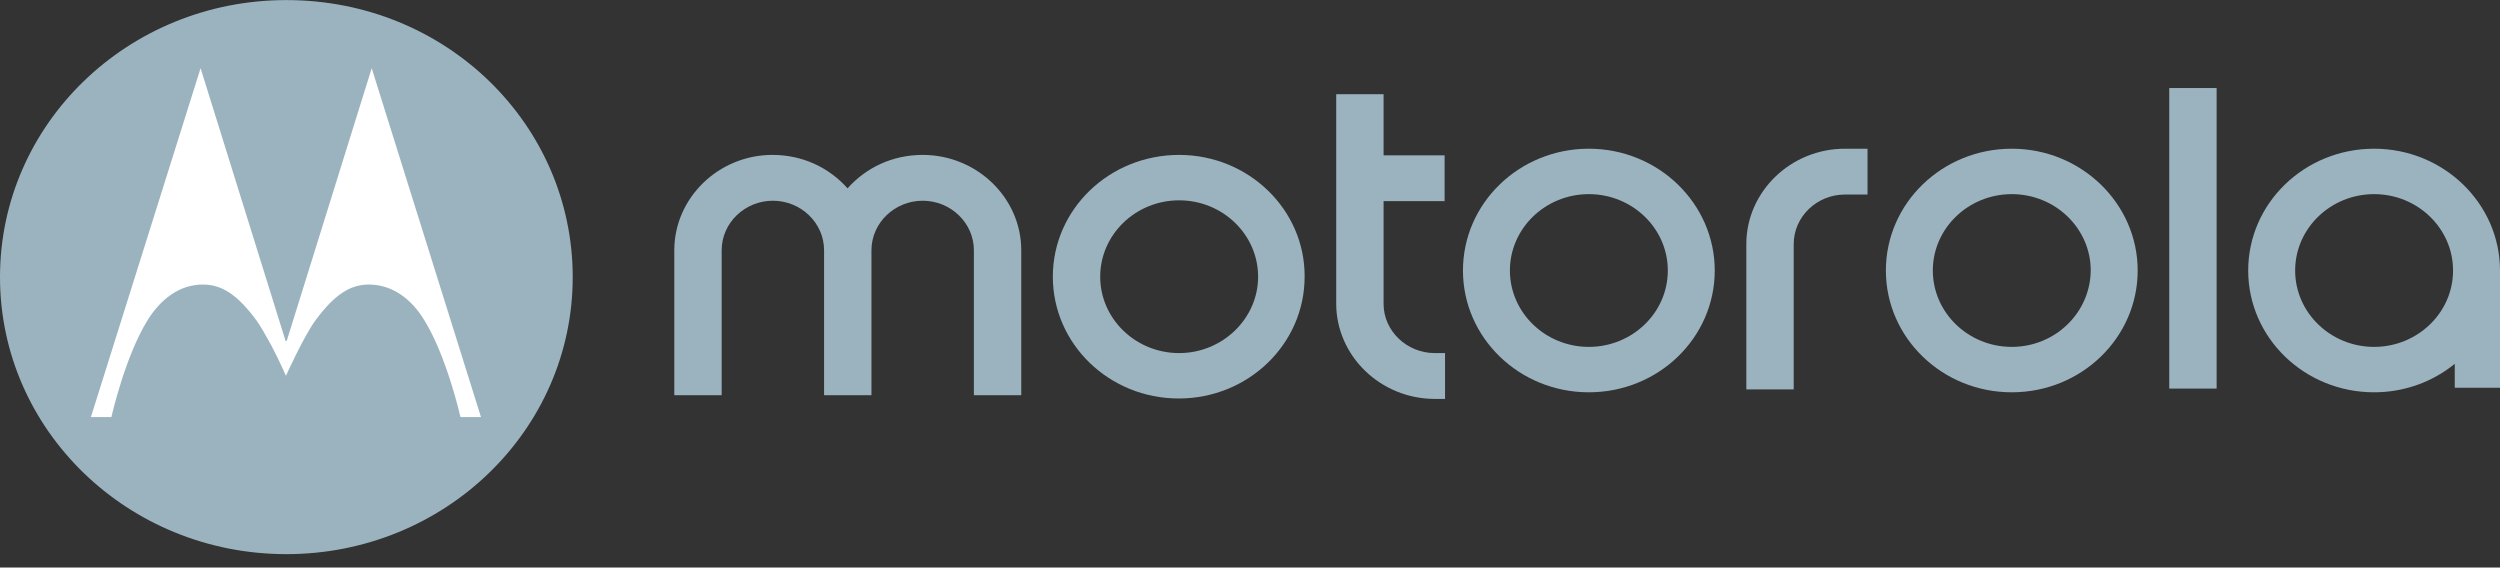
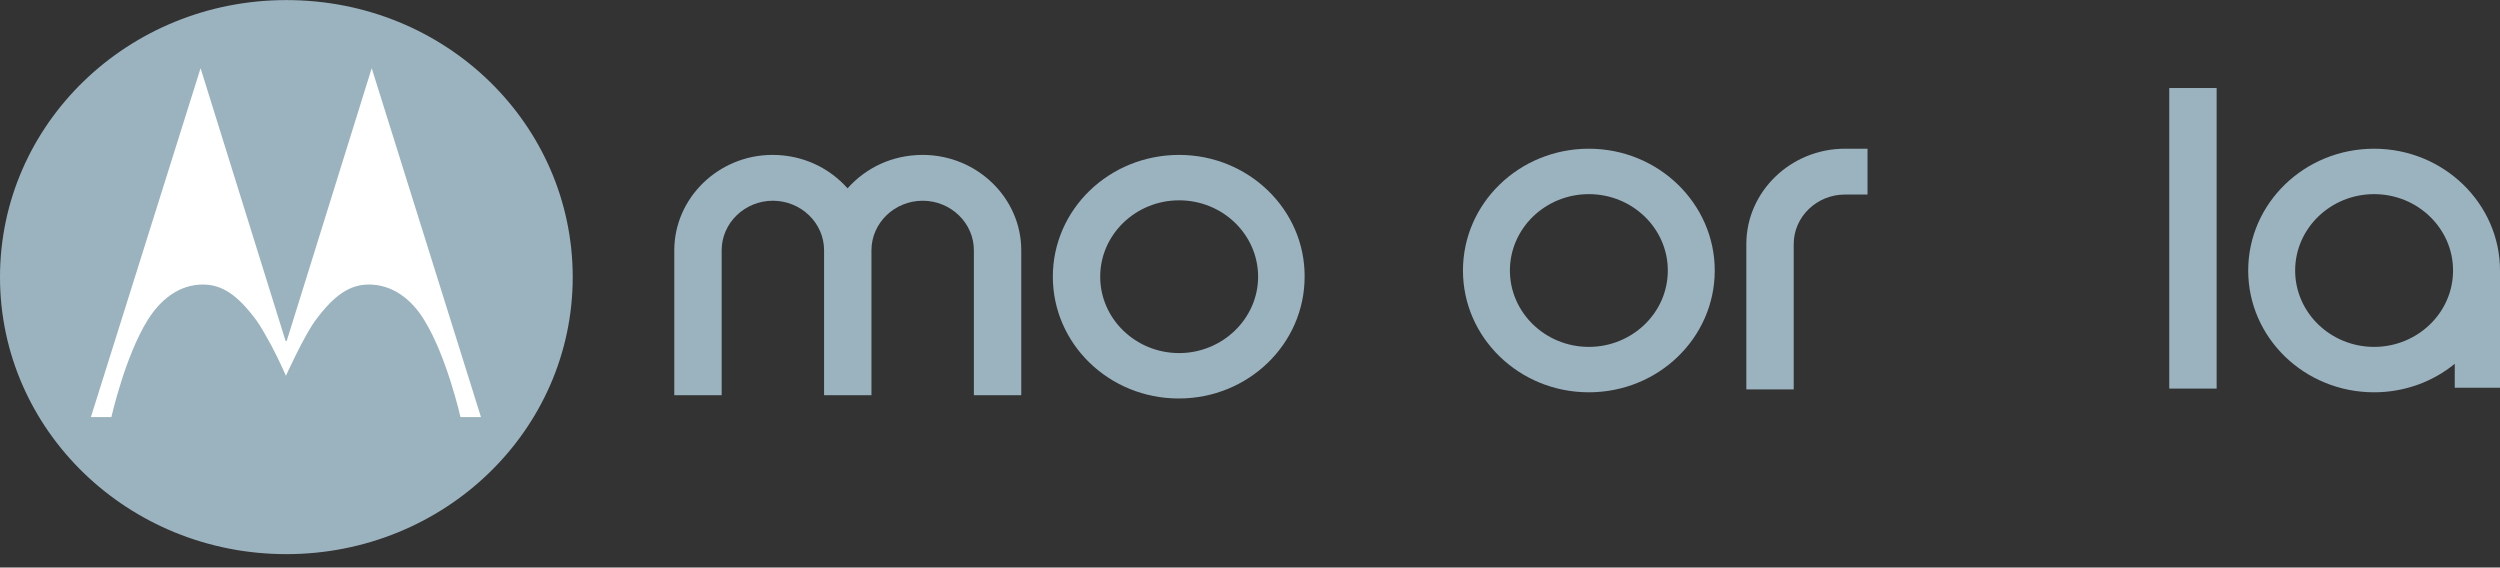
<svg xmlns="http://www.w3.org/2000/svg" width="185" height="42" viewBox="0 0 185 42" fill="none">
  <rect x="0" y="0" width="185" height="42" fill="#333333" stroke="none" />
  <g clip-path="url(#clip0_304_666)">
    <path d="M117.575 25.67C114.354 25.67 111.733 23.134 111.733 20.018C111.733 16.901 114.354 14.366 117.575 14.366C120.796 14.366 123.418 16.901 123.418 20.018C123.418 23.164 120.765 25.67 117.575 25.67ZM117.575 11.005C112.427 11.005 108.259 15.038 108.259 20.018C108.259 24.997 112.427 29.03 117.575 29.03C122.723 29.03 126.891 24.997 126.891 20.018C126.891 15.068 122.723 11.005 117.575 11.005Z" fill="#9BB3BF" />
-     <path d="M106.175 26.128H106.933V29.519H106.175C102.164 29.519 98.879 26.341 98.879 22.461V6.972H102.385V11.493H106.901V14.884H102.385V22.492C102.385 24.478 104.09 26.128 106.175 26.128Z" fill="#9BB3BF" />
-     <path d="M148.872 25.67C145.65 25.67 143.029 23.134 143.029 20.018C143.029 16.901 145.65 14.366 148.872 14.366C152.093 14.366 154.714 16.901 154.714 20.018C154.683 23.164 152.061 25.67 148.872 25.67ZM148.872 11.005C143.724 11.005 139.555 15.038 139.555 20.018C139.555 24.997 143.724 29.03 148.872 29.03C154.019 29.03 158.188 24.997 158.188 20.018C158.188 15.068 154.019 11.005 148.872 11.005Z" fill="#9BB3BF" />
    <path d="M175.684 25.67C172.462 25.67 169.841 23.134 169.841 20.018C169.841 16.901 172.462 14.366 175.684 14.366C178.905 14.366 181.526 16.901 181.526 20.018C181.526 23.164 178.873 25.67 175.684 25.67ZM175.684 11.005C170.536 11.005 166.367 15.038 166.367 20.018C166.367 24.997 170.536 29.03 175.684 29.03C177.957 29.03 180.042 28.236 181.652 26.922V28.694H185V20.293C185 20.201 185 20.109 185 20.018C185 15.068 180.831 11.005 175.684 11.005" fill="#9BB3BF" />
    <path d="M136.524 11.005H138.197V14.396H136.524C134.439 14.396 132.734 16.046 132.734 18.062V20.262V24.448V28.816H129.229V18.062C129.229 14.182 132.513 11.005 136.524 11.005Z" fill="#9BB3BF" />
    <path d="M164.03 6.514H160.525V28.755H164.03V6.514Z" fill="#9BB3BF" />
    <path d="M75.573 18.52V29.244H72.067V18.52C72.067 16.504 70.362 14.854 68.278 14.854C66.193 14.854 64.488 16.504 64.488 18.52V29.244H60.982V18.52C60.982 16.504 59.277 14.854 57.193 14.854C55.108 14.854 53.403 16.504 53.403 18.52V29.244H49.898V18.52C49.898 14.64 53.182 11.463 57.161 11.463C59.403 11.463 61.361 12.41 62.719 13.938C64.077 12.41 66.035 11.463 68.278 11.463C72.288 11.463 75.573 14.64 75.573 18.52" fill="#9BB3BF" />
    <path d="M87.258 26.128C84.036 26.128 81.415 23.592 81.415 20.476C81.415 17.359 84.036 14.824 87.258 14.824C90.479 14.824 93.1 17.359 93.1 20.476C93.1 23.592 90.447 26.128 87.258 26.128ZM87.258 11.463C82.078 11.463 77.91 15.496 77.91 20.476C77.91 25.456 82.078 29.488 87.226 29.488C92.374 29.488 96.542 25.456 96.542 20.476C96.574 15.526 92.405 11.463 87.258 11.463Z" fill="#9BB3BF" />
    <path d="M21.191 0.006C9.474 0.006 0 9.171 0 20.506C0 31.84 9.474 41.006 21.191 41.006C32.907 41.006 42.381 31.84 42.381 20.506C42.381 9.232 33.033 0.006 21.191 0.006" fill="#9BB3BF" />
    <path d="M27.507 5.047L21.222 25.211L21.191 25.241L21.127 25.211L14.843 5.047L6.727 30.863H8.242C8.242 30.863 9.253 26.372 10.927 23.683C11.843 22.217 13.232 21.025 15.095 21.056C16.422 21.086 17.559 21.789 18.98 23.714C19.296 24.142 19.675 24.844 20.054 25.516C20.654 26.647 21.159 27.808 21.159 27.808C21.159 27.808 22.485 24.875 23.338 23.714C24.759 21.789 25.896 21.086 27.223 21.056C29.086 21.025 30.507 22.217 31.391 23.683C33.065 26.372 34.075 30.863 34.075 30.863H35.591L27.507 5.047Z" fill="white" />
  </g>
  <defs>
    <clipPath id="clip0_304_666">
      <rect width="185" height="41" fill="white" transform="translate(0 0.006)" />
    </clipPath>
  </defs>
</svg>